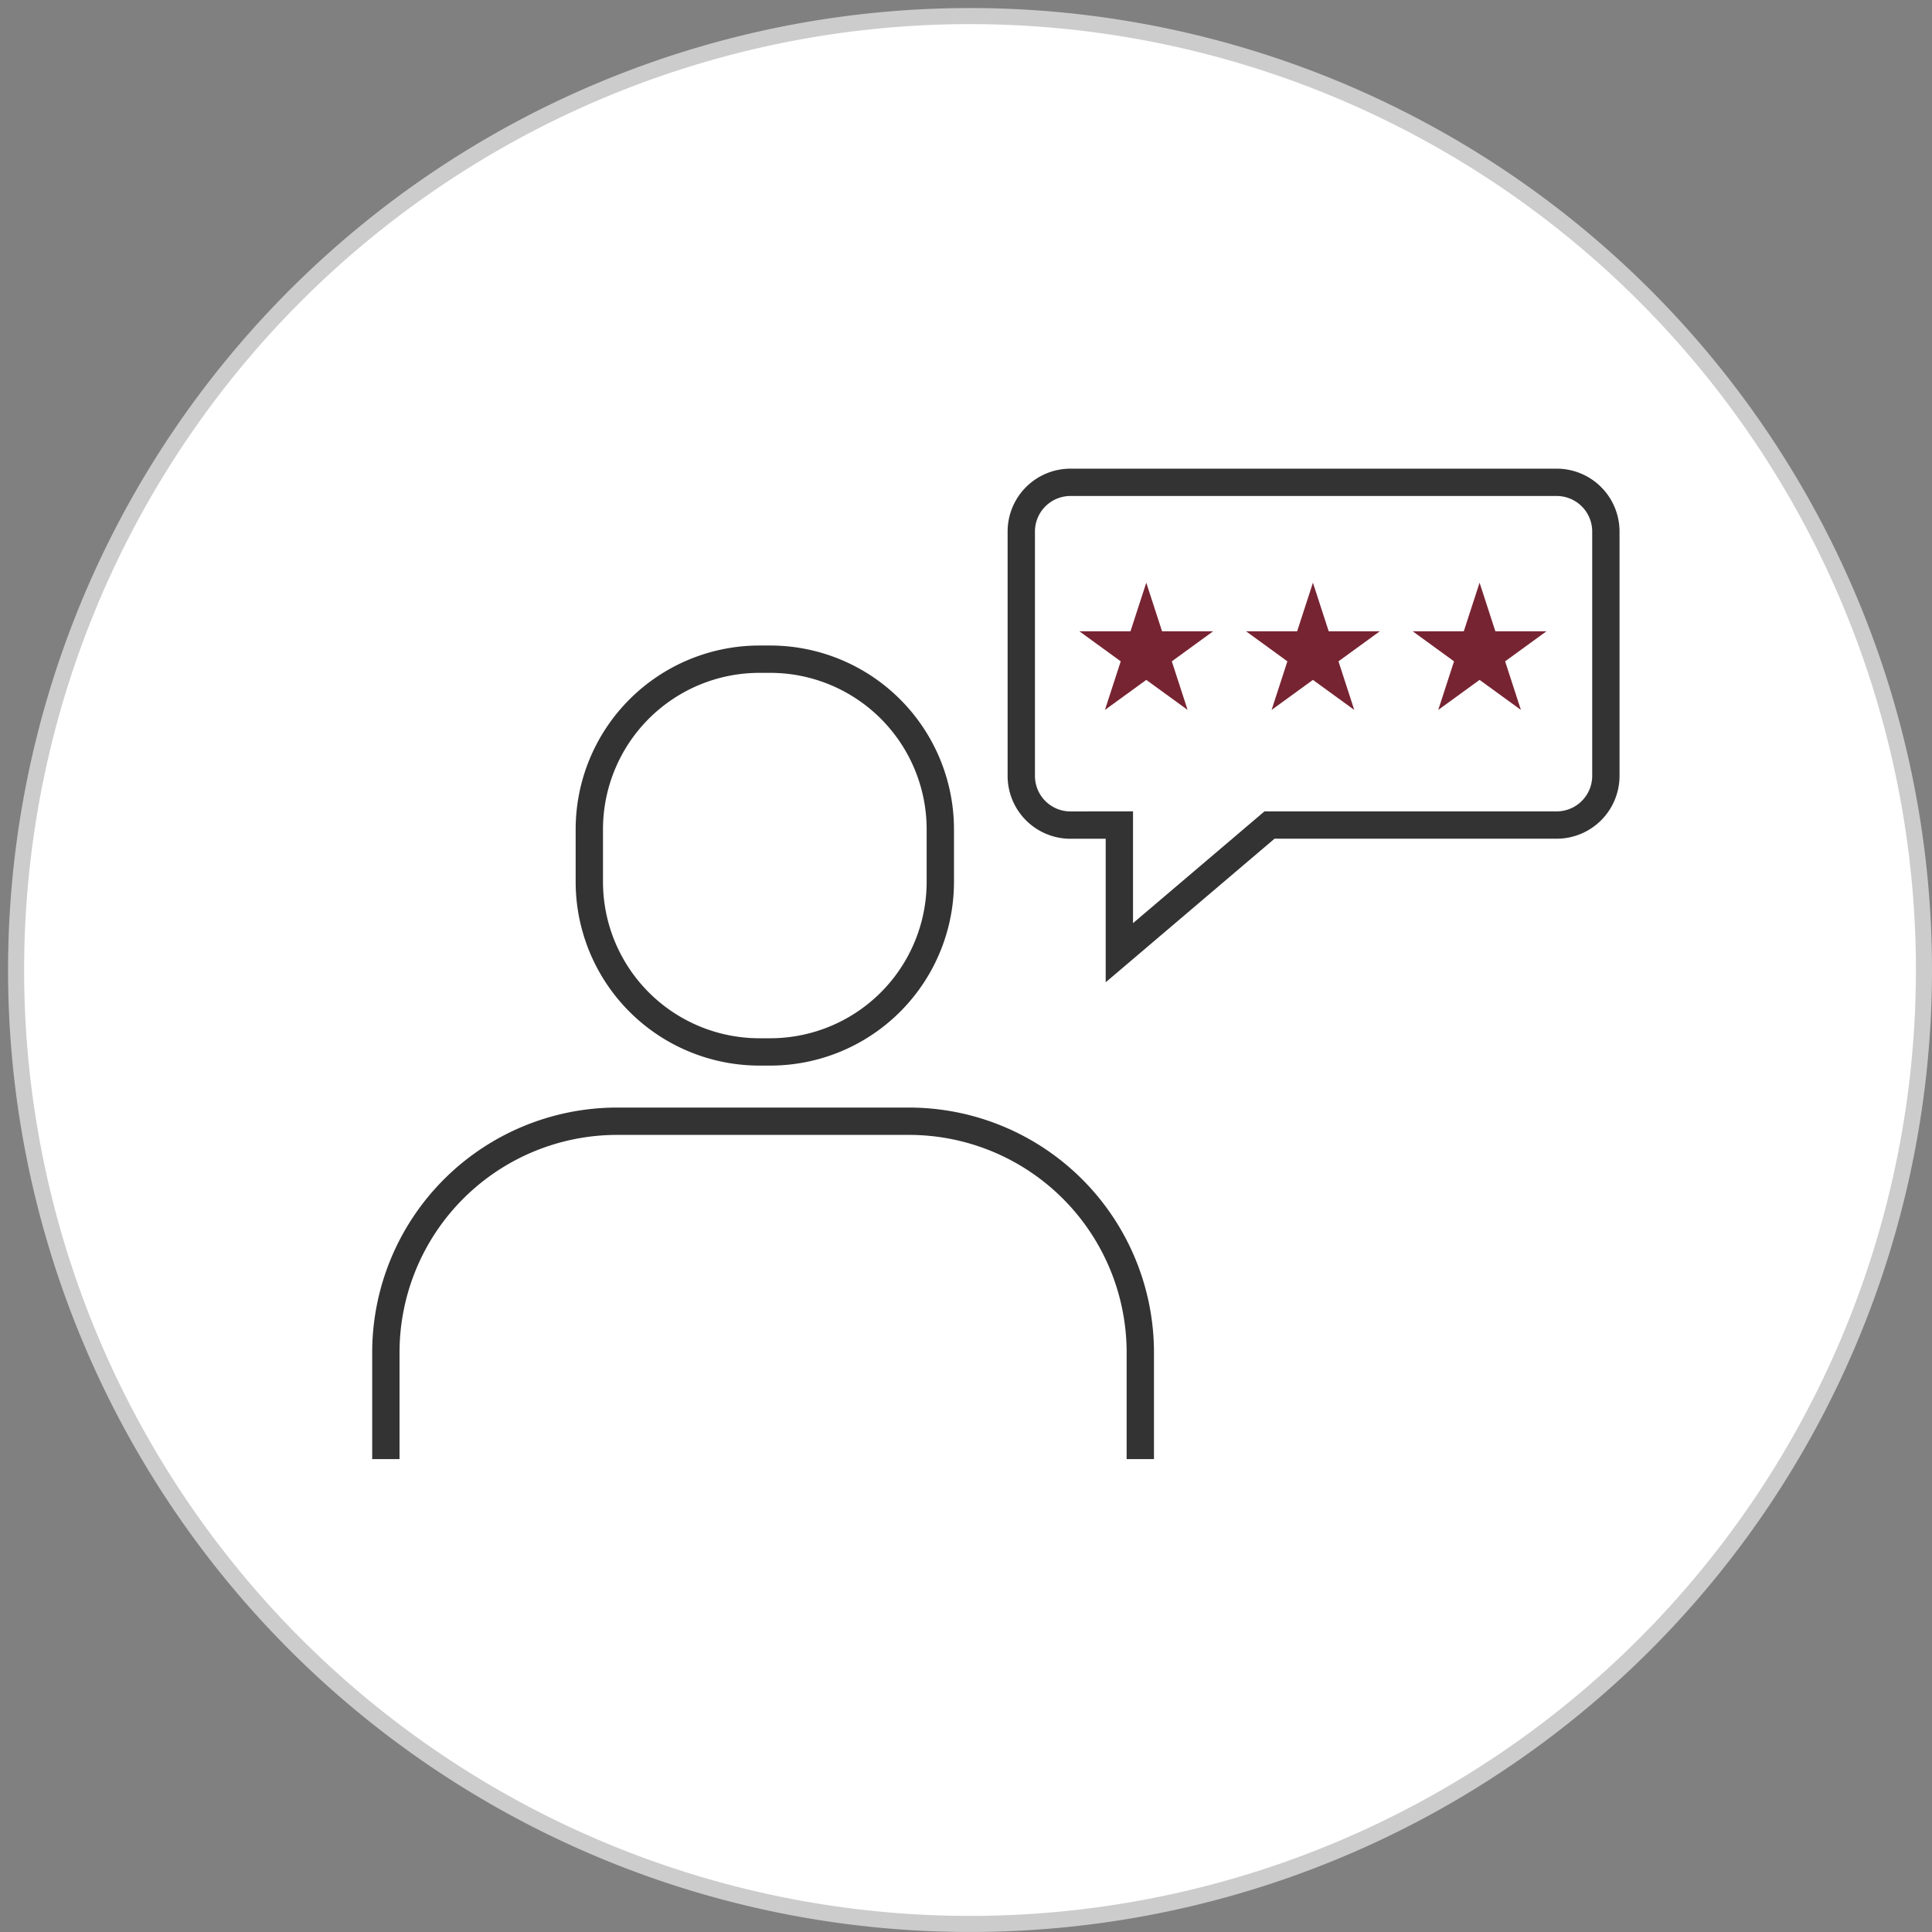
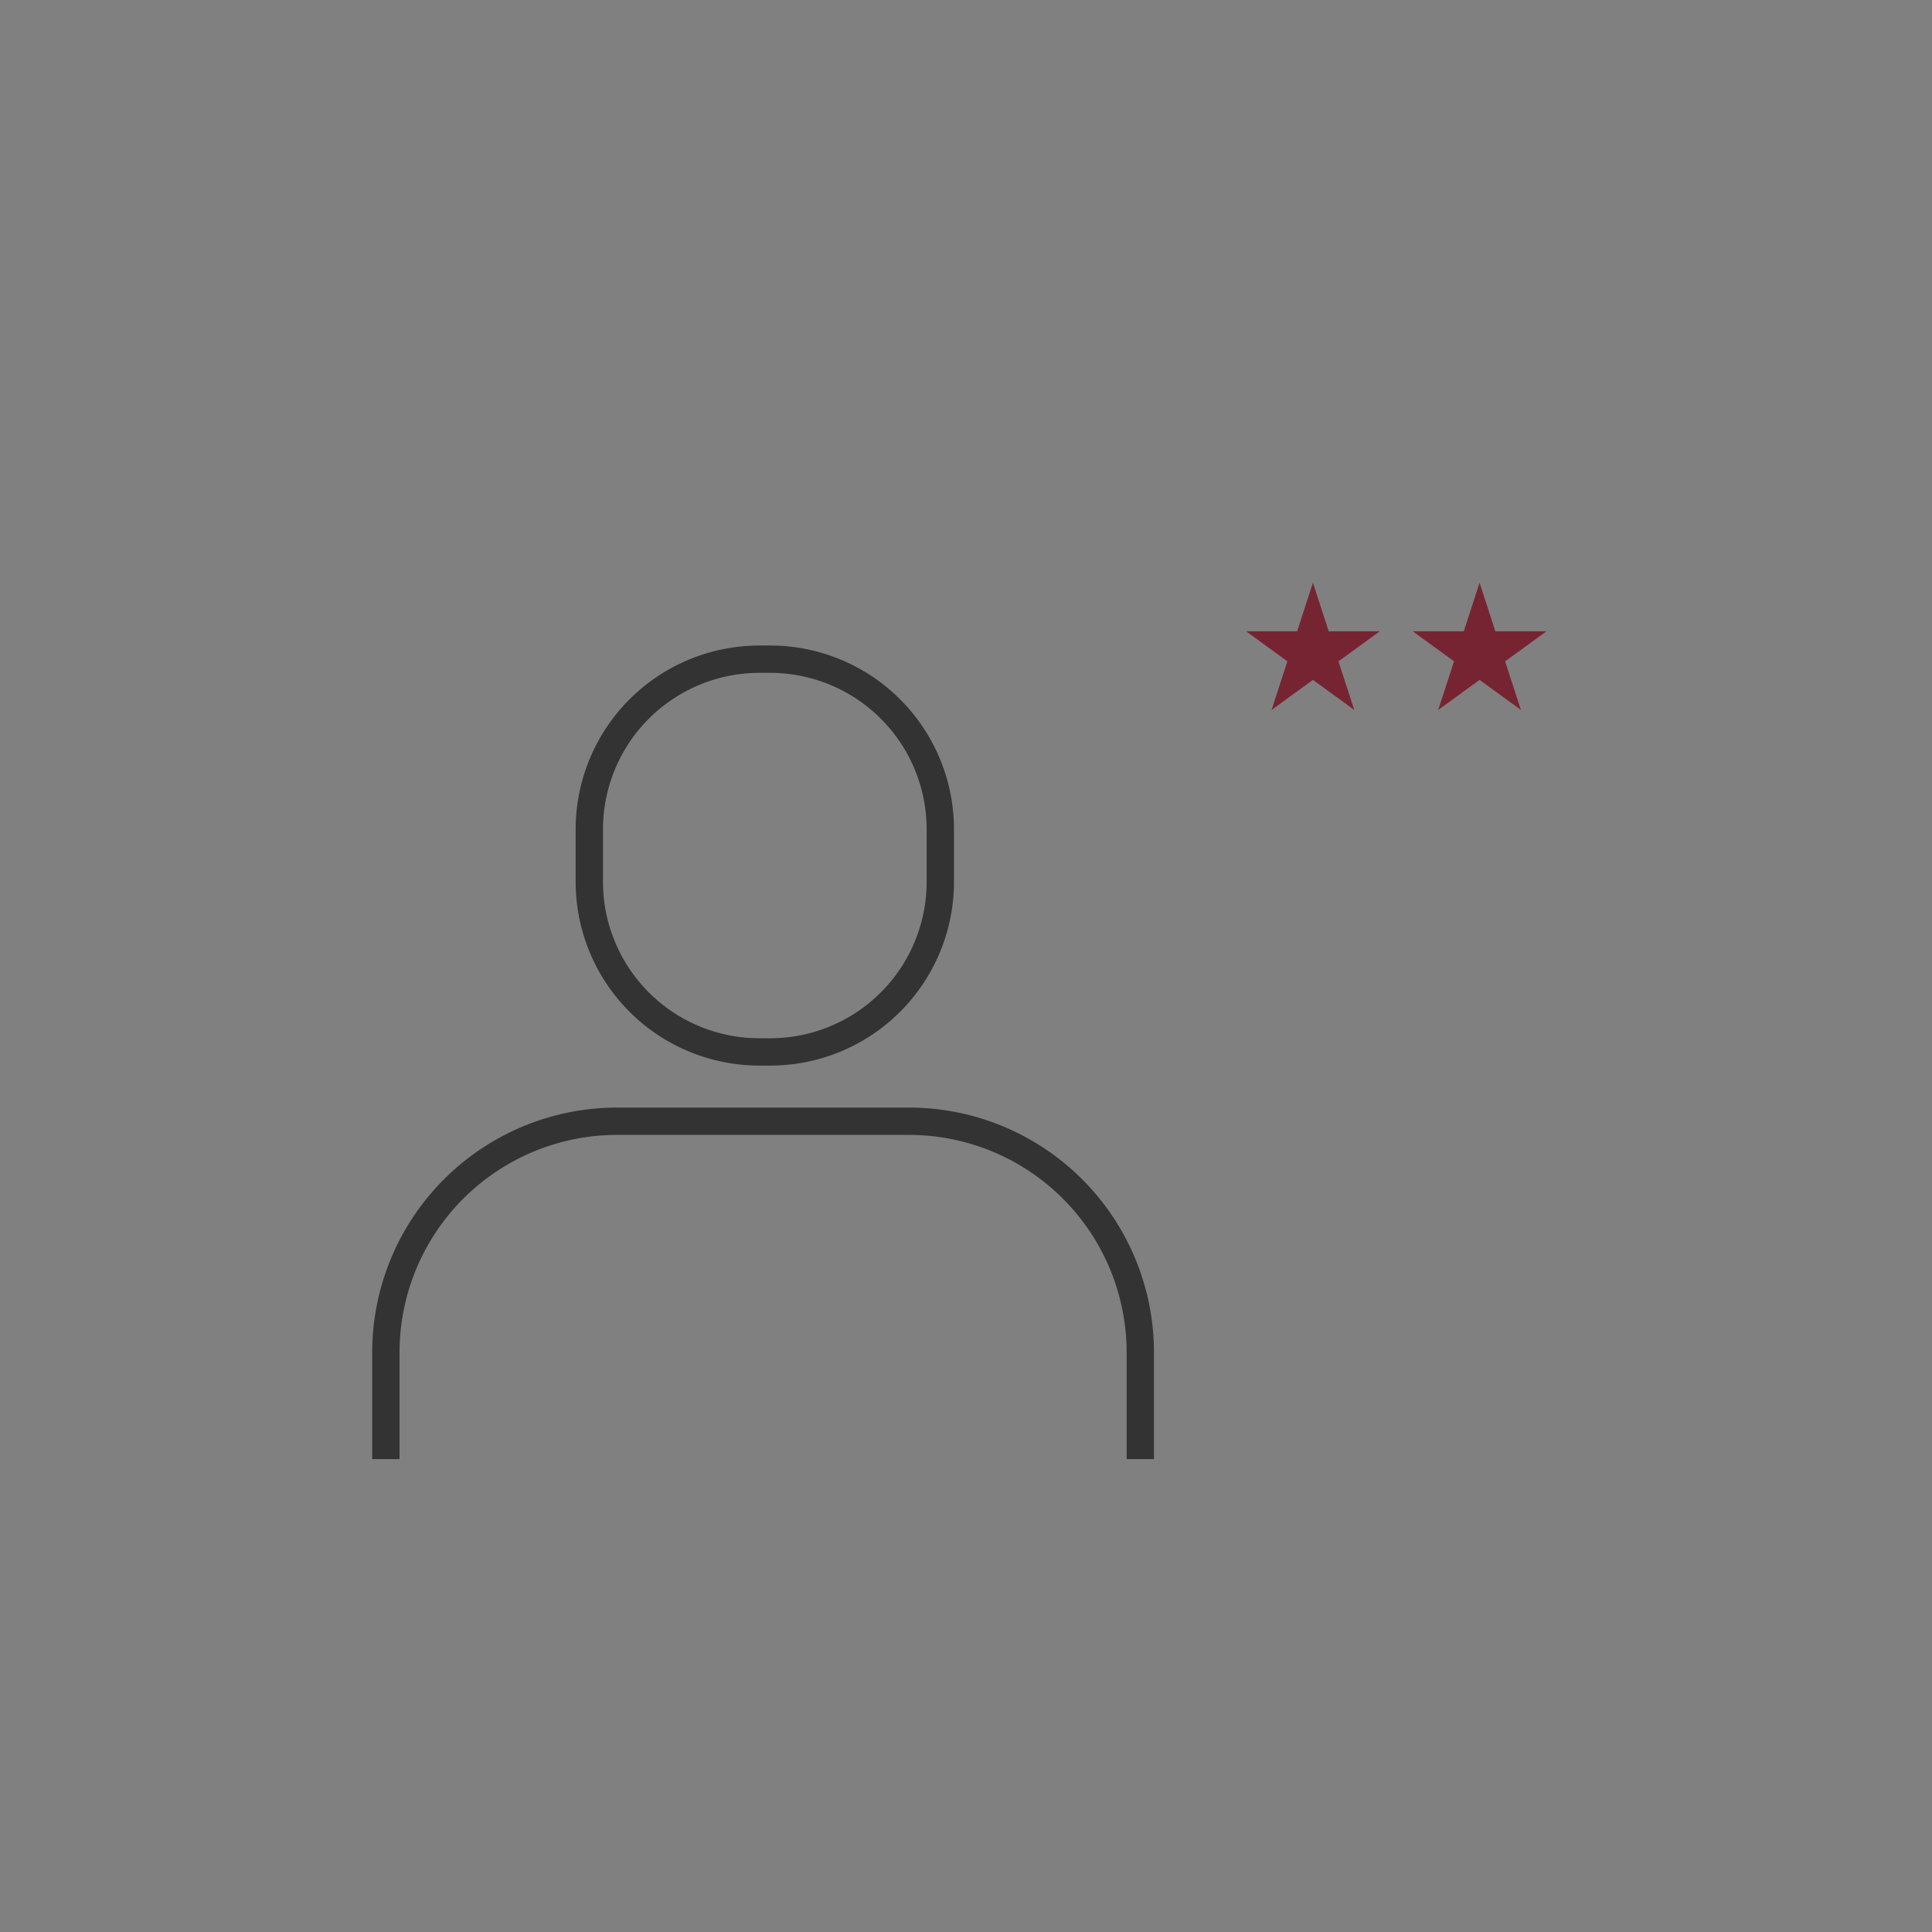
<svg xmlns="http://www.w3.org/2000/svg" id="member-testimonials-icon" width="120.167" height="120.166" viewBox="0 0 120.167 120.166">
  <rect x="0" y="0" width="120.167" height="120.166" fill="#808080" stroke="none" />
  <g id="conclusion-icon">
    <g id="Circle_Icon_Flat" data-name="Circle Icon Flat">
      <g id="Circle_Icon_Flat-2" data-name="Circle Icon Flat" transform="translate(-7 -7)">
        <g id="Group_24_Copy_24" data-name="Group 24 Copy 24" transform="translate(8 8)">
-           <path id="Fill_2" data-name="Fill 2" d="M118.667,59.333A59.333,59.333,0,1,1,59.334,0a59.333,59.333,0,0,1,59.333,59.333" fill="#fff" stroke="#ccc" stroke-miterlimit="10" stroke-width="1" />
-         </g>
+           </g>
      </g>
    </g>
    <g id="Group_13" data-name="Group 13" transform="translate(24 30)">
-       <path id="Stroke_1" data-name="Stroke 1" d="M6.1,21.316v7.941l9.339-7.941H33.3a3.06,3.06,0,0,0,3.06-3.06V3.06A3.06,3.06,0,0,0,33.3,0H3.06A3.06,3.06,0,0,0,0,3.06v15.2a3.06,3.06,0,0,0,3.06,3.06Z" transform="translate(39.522)" fill="none" stroke="#333" stroke-miterlimit="10" stroke-width="1.7" />
-       <path id="Fill_3" data-name="Fill 3" d="M4.16,0l.982,3.022H8.32L5.749,4.891l.982,3.022L4.16,6.045,1.589,7.913l.982-3.022L0,3.022H3.178Z" transform="translate(43.136 6.243)" fill="#772432" />
      <path id="Fill_5" data-name="Fill 5" d="M4.16,0l.982,3.022H8.32L5.749,4.891l.982,3.022L4.16,6.045,1.589,7.913l.982-3.022L0,3.022H3.178Z" transform="translate(53.502 6.243)" fill="#772432" />
      <path id="Fill_7" data-name="Fill 7" d="M4.16,0l.982,3.022H8.32L5.749,4.891l.982,3.022L4.16,6.045,1.589,7.913l.982-3.022L0,3.022H3.178Z" transform="translate(63.867 6.243)" fill="#772432" />
      <path id="Stroke_9" data-name="Stroke 9" d="M0,21.014V14.389A14.389,14.389,0,0,1,14.389,0H32.536A14.389,14.389,0,0,1,46.925,14.389v6.625" transform="translate(0 39.739)" fill="none" stroke="#333" stroke-miterlimit="10" stroke-width="1.7" />
      <path id="Stroke_11" data-name="Stroke 11" d="M11.247,24.428h-.663A10.584,10.584,0,0,1,0,13.844v-3.26A10.585,10.585,0,0,1,10.584,0h.663A10.585,10.585,0,0,1,21.831,10.584v3.26A10.584,10.584,0,0,1,11.247,24.428Z" transform="translate(12.655 11)" fill="none" stroke="#333" stroke-miterlimit="10" stroke-width="1.7" />
    </g>
  </g>
</svg>